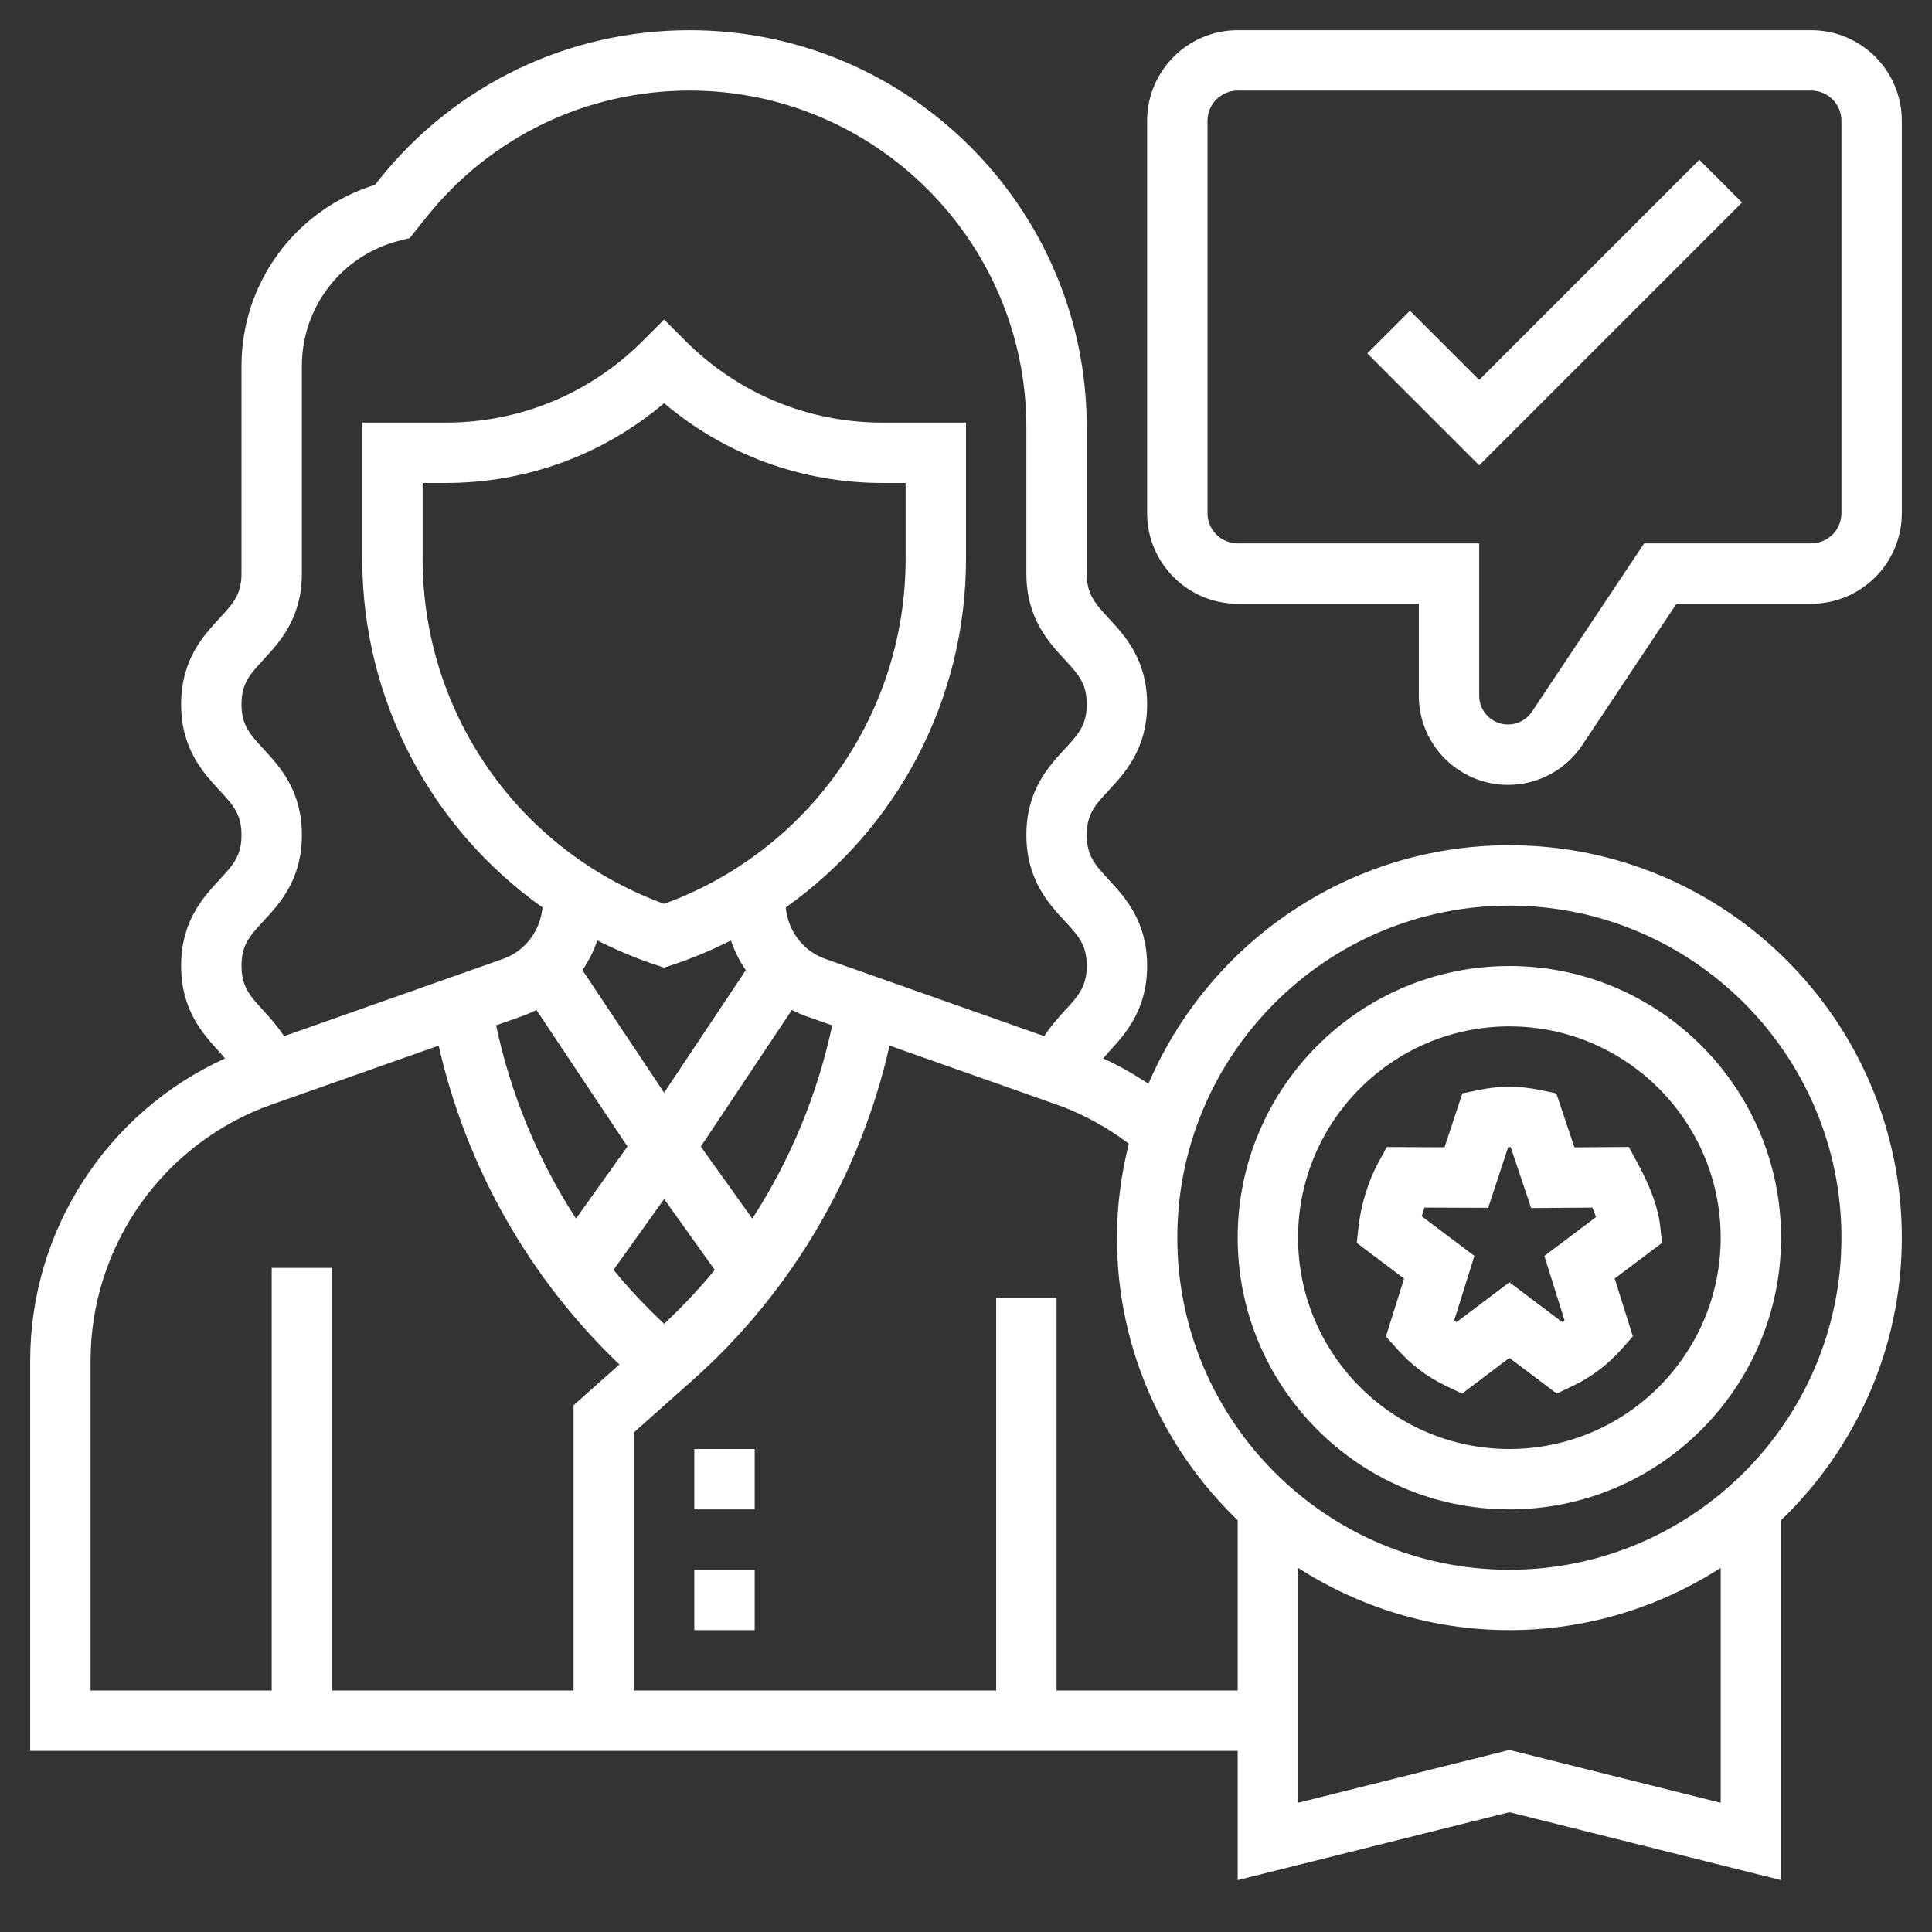
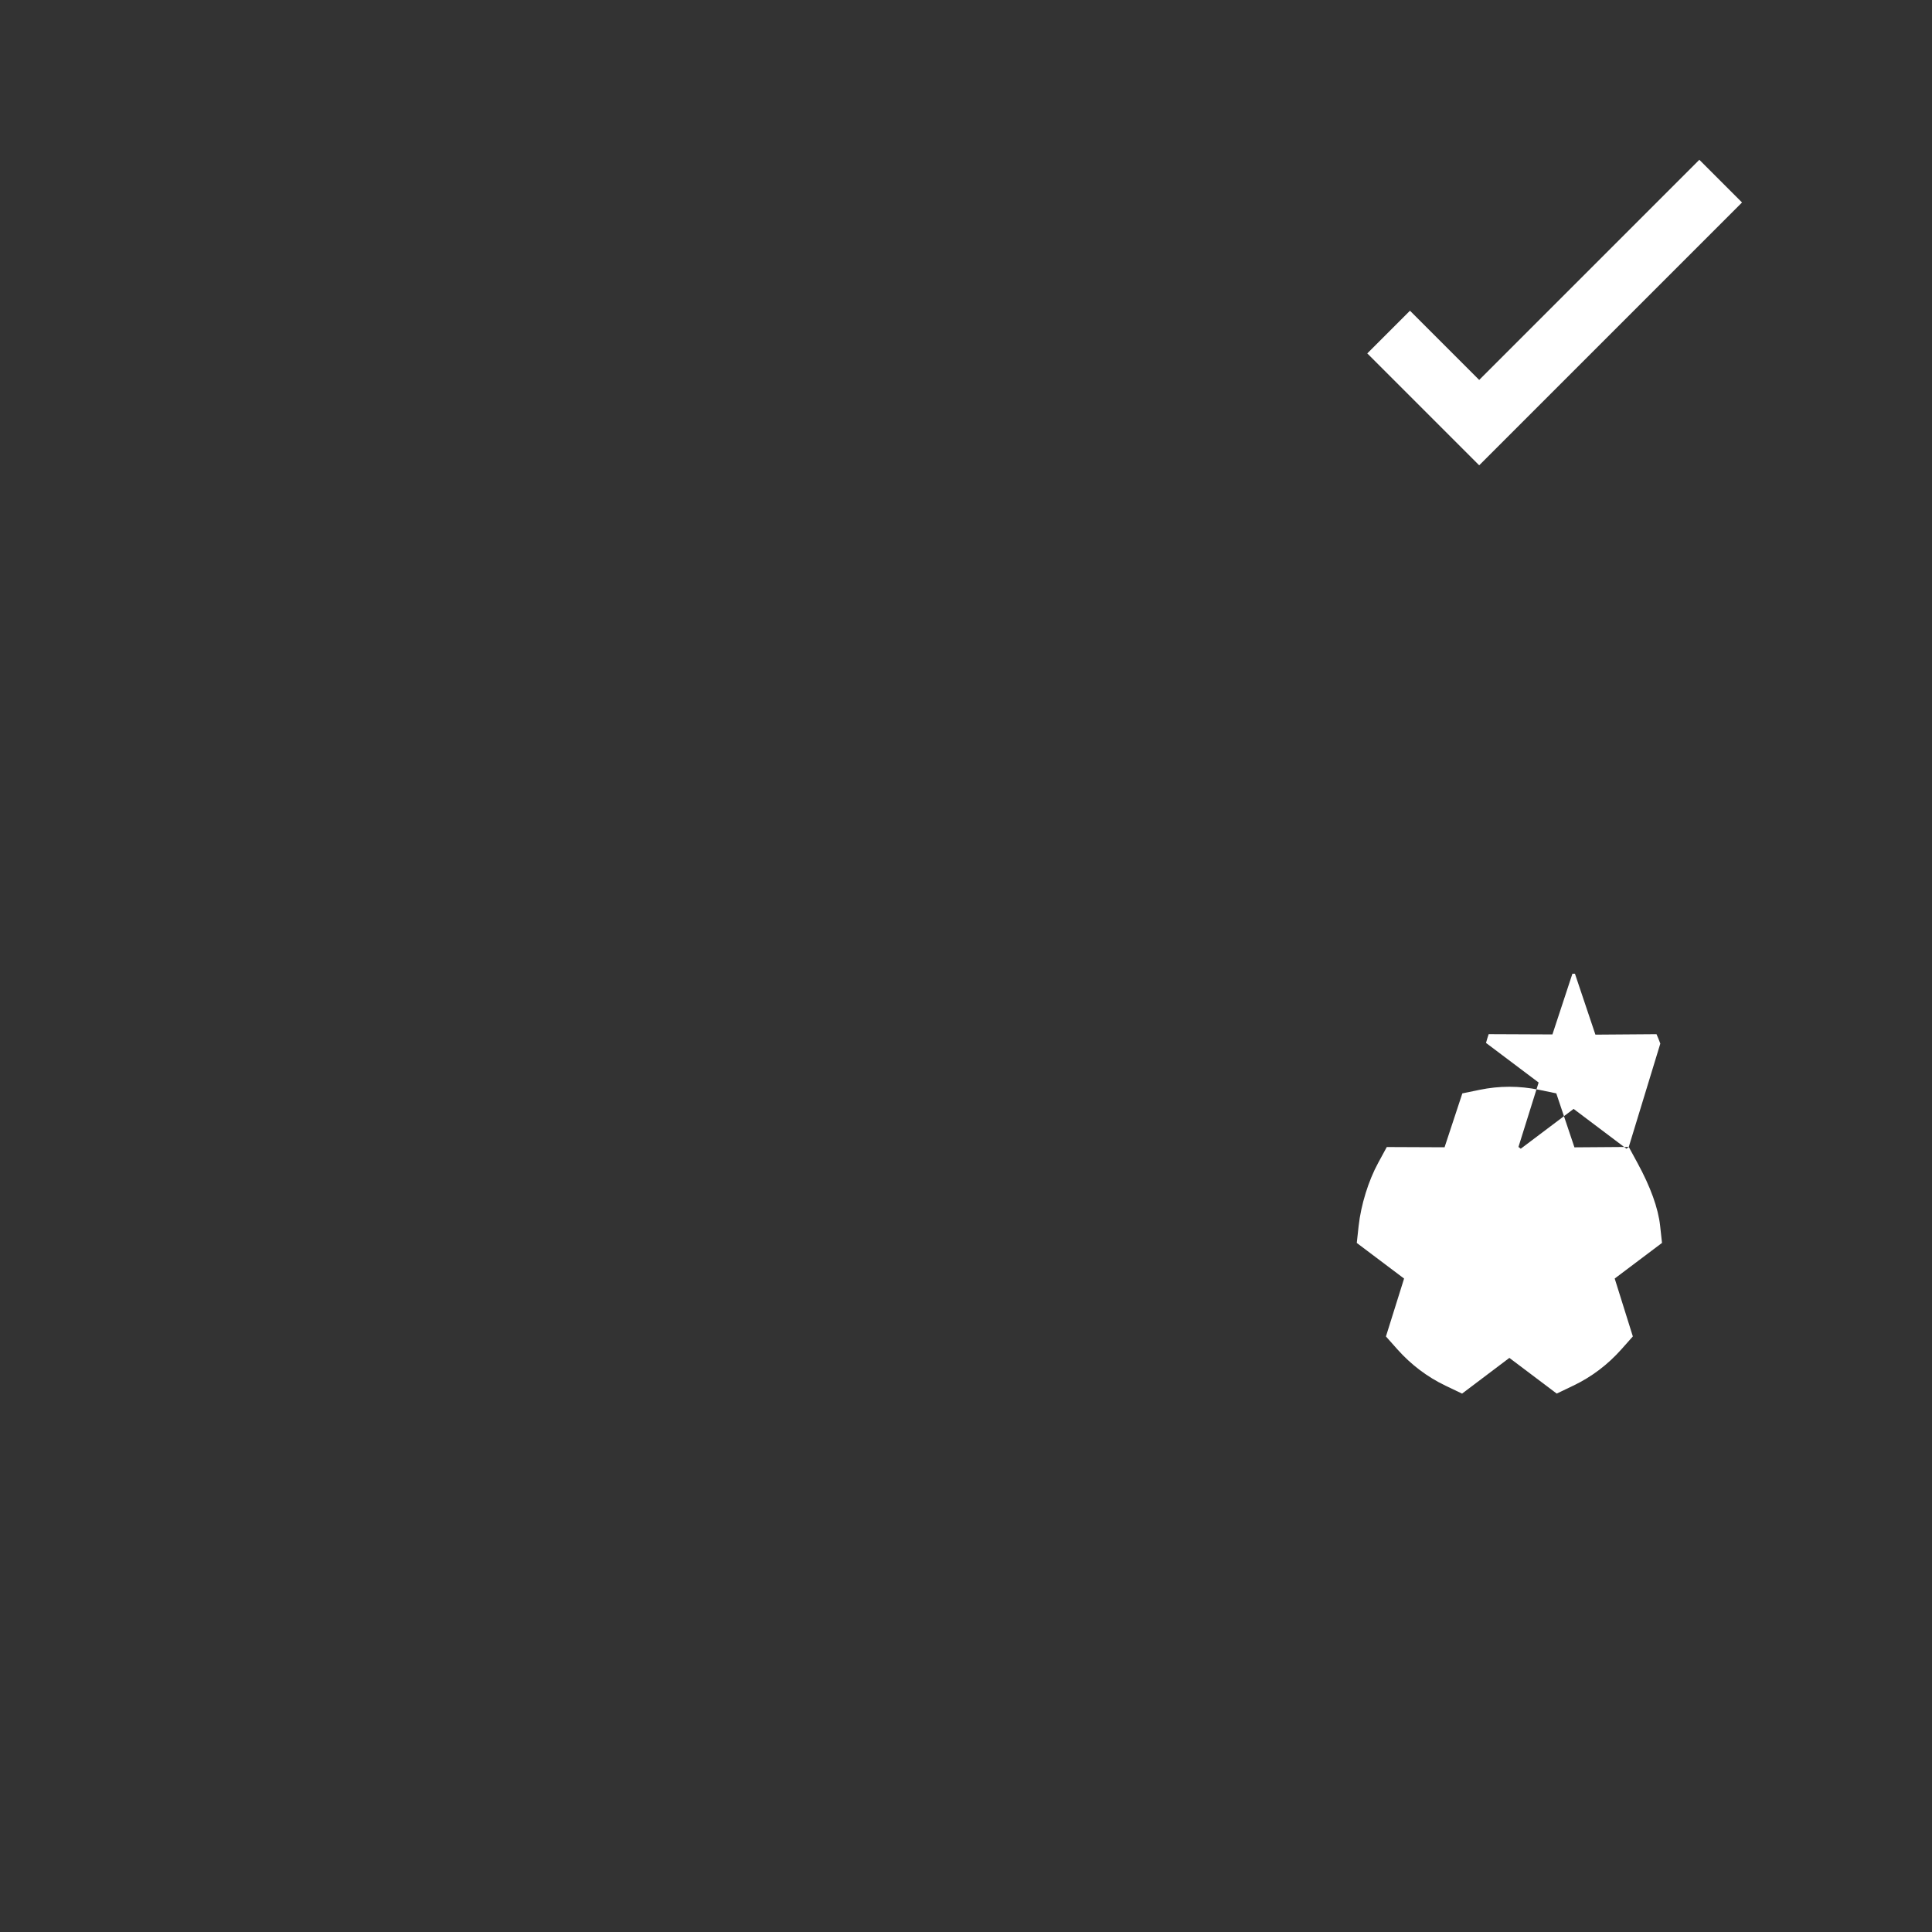
<svg xmlns="http://www.w3.org/2000/svg" version="1.1" width="512" height="512" x="0" y="0" viewBox="0 0 64 64" style="enable-background:new 0 0 512 512" xml:space="preserve" class="">
  <rect x="0" y="0" width="64" height="64" fill="#333333" stroke="none" />
  <g>
-     <path d="m23 52h2v2h-2z" fill="#ffffff" data-original="#000000" style="" class="" />
-     <path d="m23 48h2v2h-2z" fill="#ffffff" data-original="#000000" style="" class="" />
-     <path d="m53.955 37.994-1.8.013-.601-1.788-.562-.116c-.664-.137-1.32-.137-1.984 0l-.566.117-.589 1.785-1.914-.008-.285.524c-.323.592-.57 1.392-.647 2.087l-.062.566 1.567 1.18-.601 1.918.376.423c.456.513.994.919 1.598 1.208l.548.262 1.567-1.183 1.568 1.182.548-.262c.604-.288 1.142-.694 1.598-1.208l.376-.423-.601-1.918 1.567-1.18-.062-.566c-.064-.587-.318-1.289-.753-2.087zm-2.796 3.61.668 2.134c-.024.02-.05.04-.076.059l-1.751-1.319-1.751 1.319c-.026-.019-.052-.039-.076-.059l.668-2.134-1.743-1.312c.026-.098.056-.195.088-.29l2.112.009.662-2.011c.028 0 .056-.001.084 0l.678 2.018 2.024-.015c.048.109.091.213.126.312z" fill="#ffffff" data-original="#000000" style="" class="" />
-     <path d="m50 32c-4.963 0-9 4.038-9 9s4.037 9 9 9 9-4.038 9-9-4.037-9-9-9zm0 16c-3.859 0-7-3.14-7-7s3.141-7 7-7 7 3.14 7 7-3.141 7-7 7z" fill="#ffffff" data-original="#000000" style="" class="" />
-     <path d="m50 28c-5.359 0-9.969 3.26-11.956 7.901-.479-.317-.976-.602-1.498-.839.065-.074.119-.144.191-.224.534-.579 1.263-1.373 1.263-2.847s-.731-2.266-1.266-2.844c-.458-.495-.734-.794-.734-1.486s.276-.991.734-1.486c.535-.578 1.266-1.37 1.266-2.844s-.731-2.266-1.266-2.844c-.458-.496-.734-.796-.734-1.487v-4.843c0-7.255-5.902-13.157-13.157-13.157-4.019 0-7.763 1.8-10.274 4.938l-.149.186c-2.619.811-4.42 3.23-4.42 5.999v6.877c0 .691-.276.991-.734 1.487-.535.578-1.266 1.37-1.266 2.844s.731 2.266 1.266 2.844c.458.495.734.795.734 1.486s-.276.991-.734 1.486c-.535.579-1.266 1.371-1.266 2.844s.729 2.268 1.262 2.847c.073.08.127.15.192.224-3.896 1.77-6.454 5.679-6.454 10.013v12.925h40v4.281l9-2.25 9 2.25v-11.922c2.46-2.367 4-5.684 4-9.359 0-7.168-5.832-13-13-13zm-41.266 2.505c.535-.578 1.266-1.37 1.266-2.844s-.731-2.266-1.266-2.844c-.458-.495-.734-.795-.734-1.486s.276-.991.734-1.487c.535-.578 1.266-1.37 1.266-2.844v-6.877c0-1.968 1.333-3.675 3.242-4.153l.328-.082.561-.701c2.129-2.661 5.305-4.187 8.712-4.187 6.152 0 11.157 5.005 11.157 11.157v4.843c0 1.474.731 2.266 1.266 2.844.458.496.734.796.734 1.487s-.276.991-.734 1.486c-.535.579-1.266 1.371-1.266 2.844s.731 2.266 1.266 2.844c.458.495.734.795.734 1.486 0 .694-.276.996-.734 1.494-.216.236-.459.509-.675.839l-7.256-2.561c-.739-.261-1.234-.934-1.306-1.704 3.678-2.605 5.971-6.865 5.971-11.546v-4.513h-2.758c-2.469 0-4.789-.961-6.535-2.707l-.707-.707-.707.707c-1.746 1.746-4.066 2.707-6.535 2.707h-2.758v4.513c0 4.681 2.293 8.941 5.971 11.547-.073.769-.567 1.443-1.306 1.704l-7.256 2.561c-.216-.33-.458-.603-.675-.839-.458-.499-.734-.8-.734-1.495 0-.691.276-.991.734-1.486zm13.266 13.349c-.597-.562-1.16-1.156-1.677-1.787l1.677-2.347 1.677 2.347c-.517.631-1.08 1.225-1.677 1.787zm0-13.913c-4.799-1.746-8-6.296-8-11.428v-2.513h.758c2.681 0 5.218-.932 7.242-2.643 2.024 1.711 4.562 2.643 7.242 2.643h.758v2.513c0 5.132-3.201 9.682-8 11.428zm-.316 2.008.316.105.316-.105c.659-.22 1.29-.49 1.897-.795.119.351.285.682.493.985l-2.706 4.058-2.706-4.06c.208-.303.374-.633.492-.984.607.306 1.238.576 1.898.796zm-4.353 1.7c.152-.054.295-.124.438-.194l3.017 4.525-1.705 2.387c-1.264-1.946-2.161-4.118-2.648-6.401zm7.589 6.719-1.705-2.387 3.017-4.525c.142.07.285.14.437.194l.899.317c-.487 2.283-1.384 4.455-2.648 6.401zm-21.92 4.707c0-3.809 2.413-7.22 6.005-8.487l5.527-1.951c.91 4.023 2.999 7.712 5.987 10.564l-1.519 1.35v9.449h-8v-14h-2v14h-6zm32 10.925v-13h-2v13h-12v-8.551l1.951-1.735c3.278-2.913 5.553-6.814 6.517-11.077l5.527 1.951c.863.305 1.665.744 2.398 1.297-.247 1-.393 2.039-.393 3.115 0 3.675 1.54 6.992 4 9.359v5.641zm22 3.719-7-1.75-7 1.75v-7.782c2.023 1.299 4.422 2.063 7 2.063s4.977-.764 7-2.063zm-7-7.719c-6.065 0-11-4.935-11-11s4.935-11 11-11 11 4.935 11 11-4.935 11-11 11z" fill="#ffffff" data-original="#000000" style="" class="" />
-     <path d="m60 1h-19c-1.654 0-3 1.346-3 3v13c0 1.654 1.346 3 3 3h6v3.046c0 1.629 1.325 2.954 2.954 2.954.99 0 1.909-.492 2.458-1.315l3.123-4.685h4.465c1.654 0 3-1.346 3-3v-13c0-1.654-1.346-3-3-3zm1 16c0 .551-.448 1-1 1h-5.535l-3.717 5.575c-.178.266-.475.425-.794.425-.526 0-.954-.428-.954-.954v-5.046h-8c-.552 0-1-.449-1-1v-13c0-.551.448-1 1-1h19c.552 0 1 .449 1 1z" fill="#ffffff" data-original="#000000" style="" class="" />
+     <path d="m53.955 37.994-1.8.013-.601-1.788-.562-.116c-.664-.137-1.32-.137-1.984 0l-.566.117-.589 1.785-1.914-.008-.285.524c-.323.592-.57 1.392-.647 2.087l-.062.566 1.567 1.18-.601 1.918.376.423c.456.513.994.919 1.598 1.208l.548.262 1.567-1.183 1.568 1.182.548-.262c.604-.288 1.142-.694 1.598-1.208l.376-.423-.601-1.918 1.567-1.18-.062-.566c-.064-.587-.318-1.289-.753-2.087zc-.024.02-.05.04-.076.059l-1.751-1.319-1.751 1.319c-.026-.019-.052-.039-.076-.059l.668-2.134-1.743-1.312c.026-.098.056-.195.088-.29l2.112.009.662-2.011c.028 0 .056-.001.084 0l.678 2.018 2.024-.015c.048.109.091.213.126.312z" fill="#ffffff" data-original="#000000" style="" class="" />
    <path d="m49 12.586-2.293-2.293-1.414 1.414 3.707 3.707 8.707-8.707-1.414-1.414z" fill="#ffffff" data-original="#000000" style="" class="" />
  </g>
</svg>